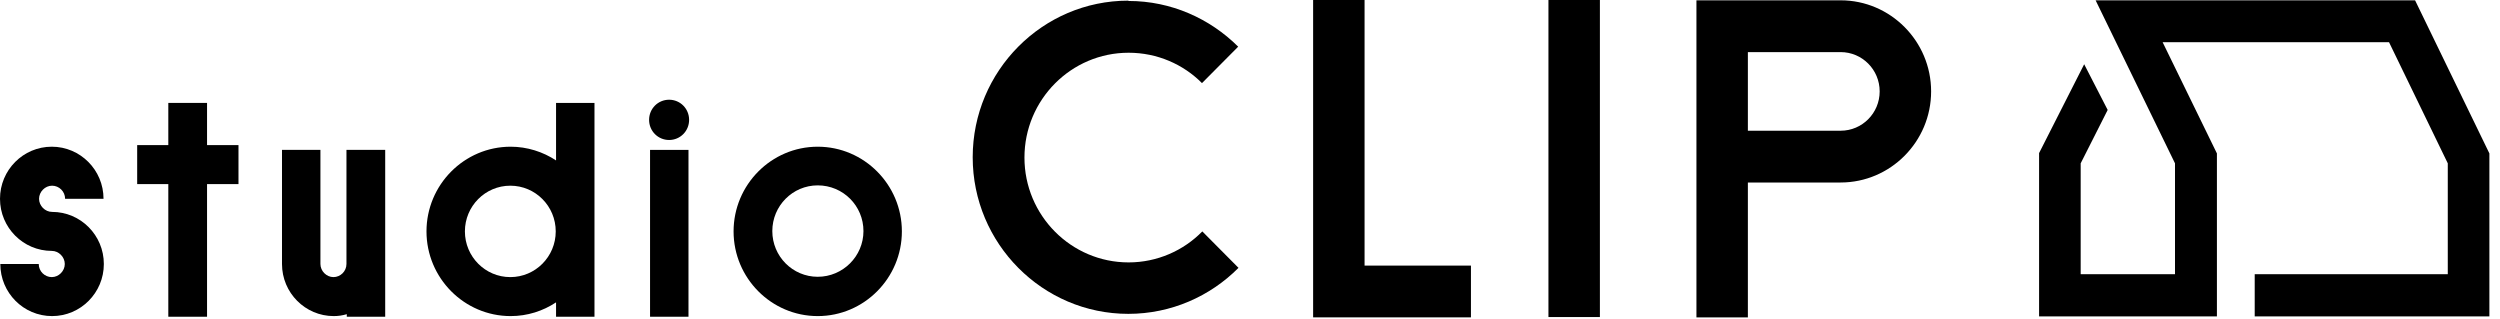
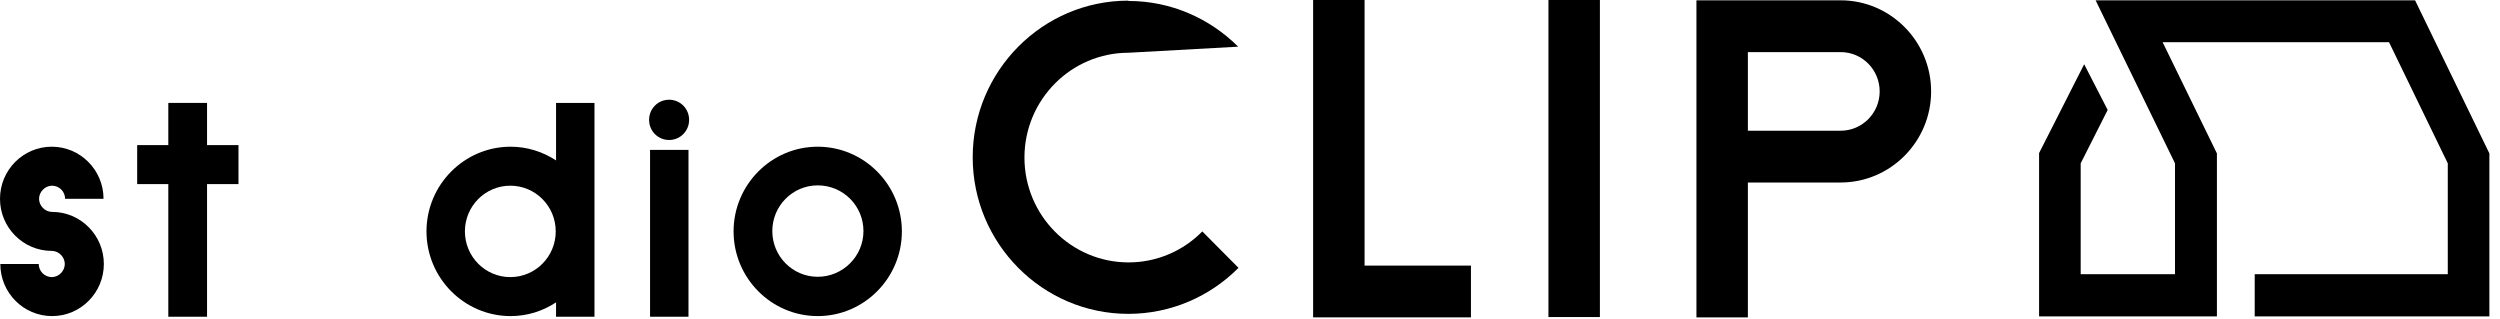
<svg xmlns="http://www.w3.org/2000/svg" width="188" height="24" viewBox="0 0 188 24" fill="none">
  <path d="M158.497 8.268L156.467 12.282V20.622H163.56V12.282L157.59 0.024H181.614L187.202 11.537V23.794H169.554V20.622H184.073V12.282L179.655 3.173H162.629L166.712 11.537V23.794H153.339V11.513L156.73 4.831L158.497 8.268Z" fill="black" />
  <path d="M3.893 18.867C1.743 18.867 0 17.113 0 14.95C0 12.787 1.743 11.032 3.893 11.032C6.042 11.032 7.785 12.787 7.785 14.95H4.896C4.896 14.397 4.442 13.964 3.916 13.964C3.391 13.964 2.937 14.421 2.937 14.95C2.937 15.479 3.391 15.935 3.916 15.935C6.066 15.935 7.809 17.69 7.809 19.853C7.809 22.016 6.066 23.77 3.916 23.77C1.767 23.77 0.024 22.016 0.024 19.853H2.913C2.913 20.406 3.367 20.838 3.893 20.838C4.418 20.838 4.872 20.382 4.872 19.853C4.872 19.324 4.418 18.867 3.893 18.867Z" fill="black" />
-   <path d="M26.054 11.272V19.852C26.054 20.405 25.6 20.838 25.075 20.838C24.549 20.838 24.096 20.381 24.096 19.852V11.272H21.206V19.852C21.206 22.015 22.949 23.77 25.099 23.77C25.433 23.77 25.767 23.722 26.078 23.626V23.818H28.967V11.272H26.078H26.054Z" fill="black" />
  <path d="M51.774 11.272H48.884V23.818H51.774V11.272Z" fill="black" />
  <path d="M17.934 10.912H15.57V7.739H12.657V10.912H10.316V13.844H12.657V23.818H15.57V13.844H17.934V10.912Z" fill="black" />
  <path d="M131.44 23.866H127.572V0.024H138.414C142.163 0.024 145.22 3.101 145.22 6.874C145.22 10.648 142.163 13.724 138.414 13.724H131.44V23.866ZM131.44 9.83H138.414C140.037 9.83 141.351 8.509 141.351 6.874C141.351 5.24 140.037 3.918 138.414 3.918H131.44V9.83Z" fill="black" />
  <path d="M110.615 23.866H98.747V0H102.615V19.973H110.615V23.866Z" fill="black" />
  <path d="M120.312 0H116.443V23.842H120.312V0Z" fill="black" />
  <path d="M50.317 10.527C49.481 10.527 48.812 9.854 48.812 9.013C48.812 8.172 49.481 7.499 50.317 7.499C51.153 7.499 51.821 8.172 51.821 9.013C51.821 9.854 51.153 10.527 50.317 10.527Z" fill="black" />
  <path d="M41.815 7.739V12.065C40.836 11.416 39.642 11.032 38.4 11.032C34.913 11.032 32.072 13.892 32.072 17.401C32.072 20.91 34.913 23.77 38.4 23.77C39.666 23.77 40.836 23.386 41.815 22.737V23.818H44.705V7.739H41.815ZM38.376 20.838C36.49 20.838 34.961 19.3 34.961 17.401C34.961 15.502 36.49 13.964 38.376 13.964C40.263 13.964 41.791 15.502 41.791 17.401C41.791 19.3 40.263 20.838 38.376 20.838Z" fill="black" />
  <path d="M61.493 23.77C58.006 23.77 55.165 20.91 55.165 17.401C55.165 13.892 58.006 11.032 61.493 11.032C64.98 11.032 67.821 13.892 67.821 17.401C67.821 20.91 64.98 23.77 61.493 23.77ZM61.493 13.94C59.606 13.94 58.078 15.479 58.078 17.377C58.078 19.276 59.606 20.814 61.493 20.814C63.38 20.814 64.932 19.276 64.932 17.377C64.932 15.479 63.403 13.94 61.493 13.94Z" fill="black" />
-   <path d="M84.848 0.049C78.401 0.049 73.147 5.336 73.147 11.826C73.147 18.315 78.401 23.602 84.848 23.602C88.072 23.602 91.01 22.281 93.135 20.142L90.413 17.402C89.004 18.844 87.022 19.733 84.872 19.733C80.55 19.733 77.039 16.2 77.039 11.85C77.039 7.499 80.55 3.966 84.872 3.966C87.022 3.966 88.98 4.832 90.389 6.25L93.111 3.51C90.986 1.395 88.072 0.073 84.872 0.073" fill="black" />
+   <path d="M84.848 0.049C78.401 0.049 73.147 5.336 73.147 11.826C73.147 18.315 78.401 23.602 84.848 23.602C88.072 23.602 91.01 22.281 93.135 20.142L90.413 17.402C89.004 18.844 87.022 19.733 84.872 19.733C80.55 19.733 77.039 16.2 77.039 11.85C77.039 7.499 80.55 3.966 84.872 3.966L93.111 3.51C90.986 1.395 88.072 0.073 84.872 0.073" fill="black" />
</svg>